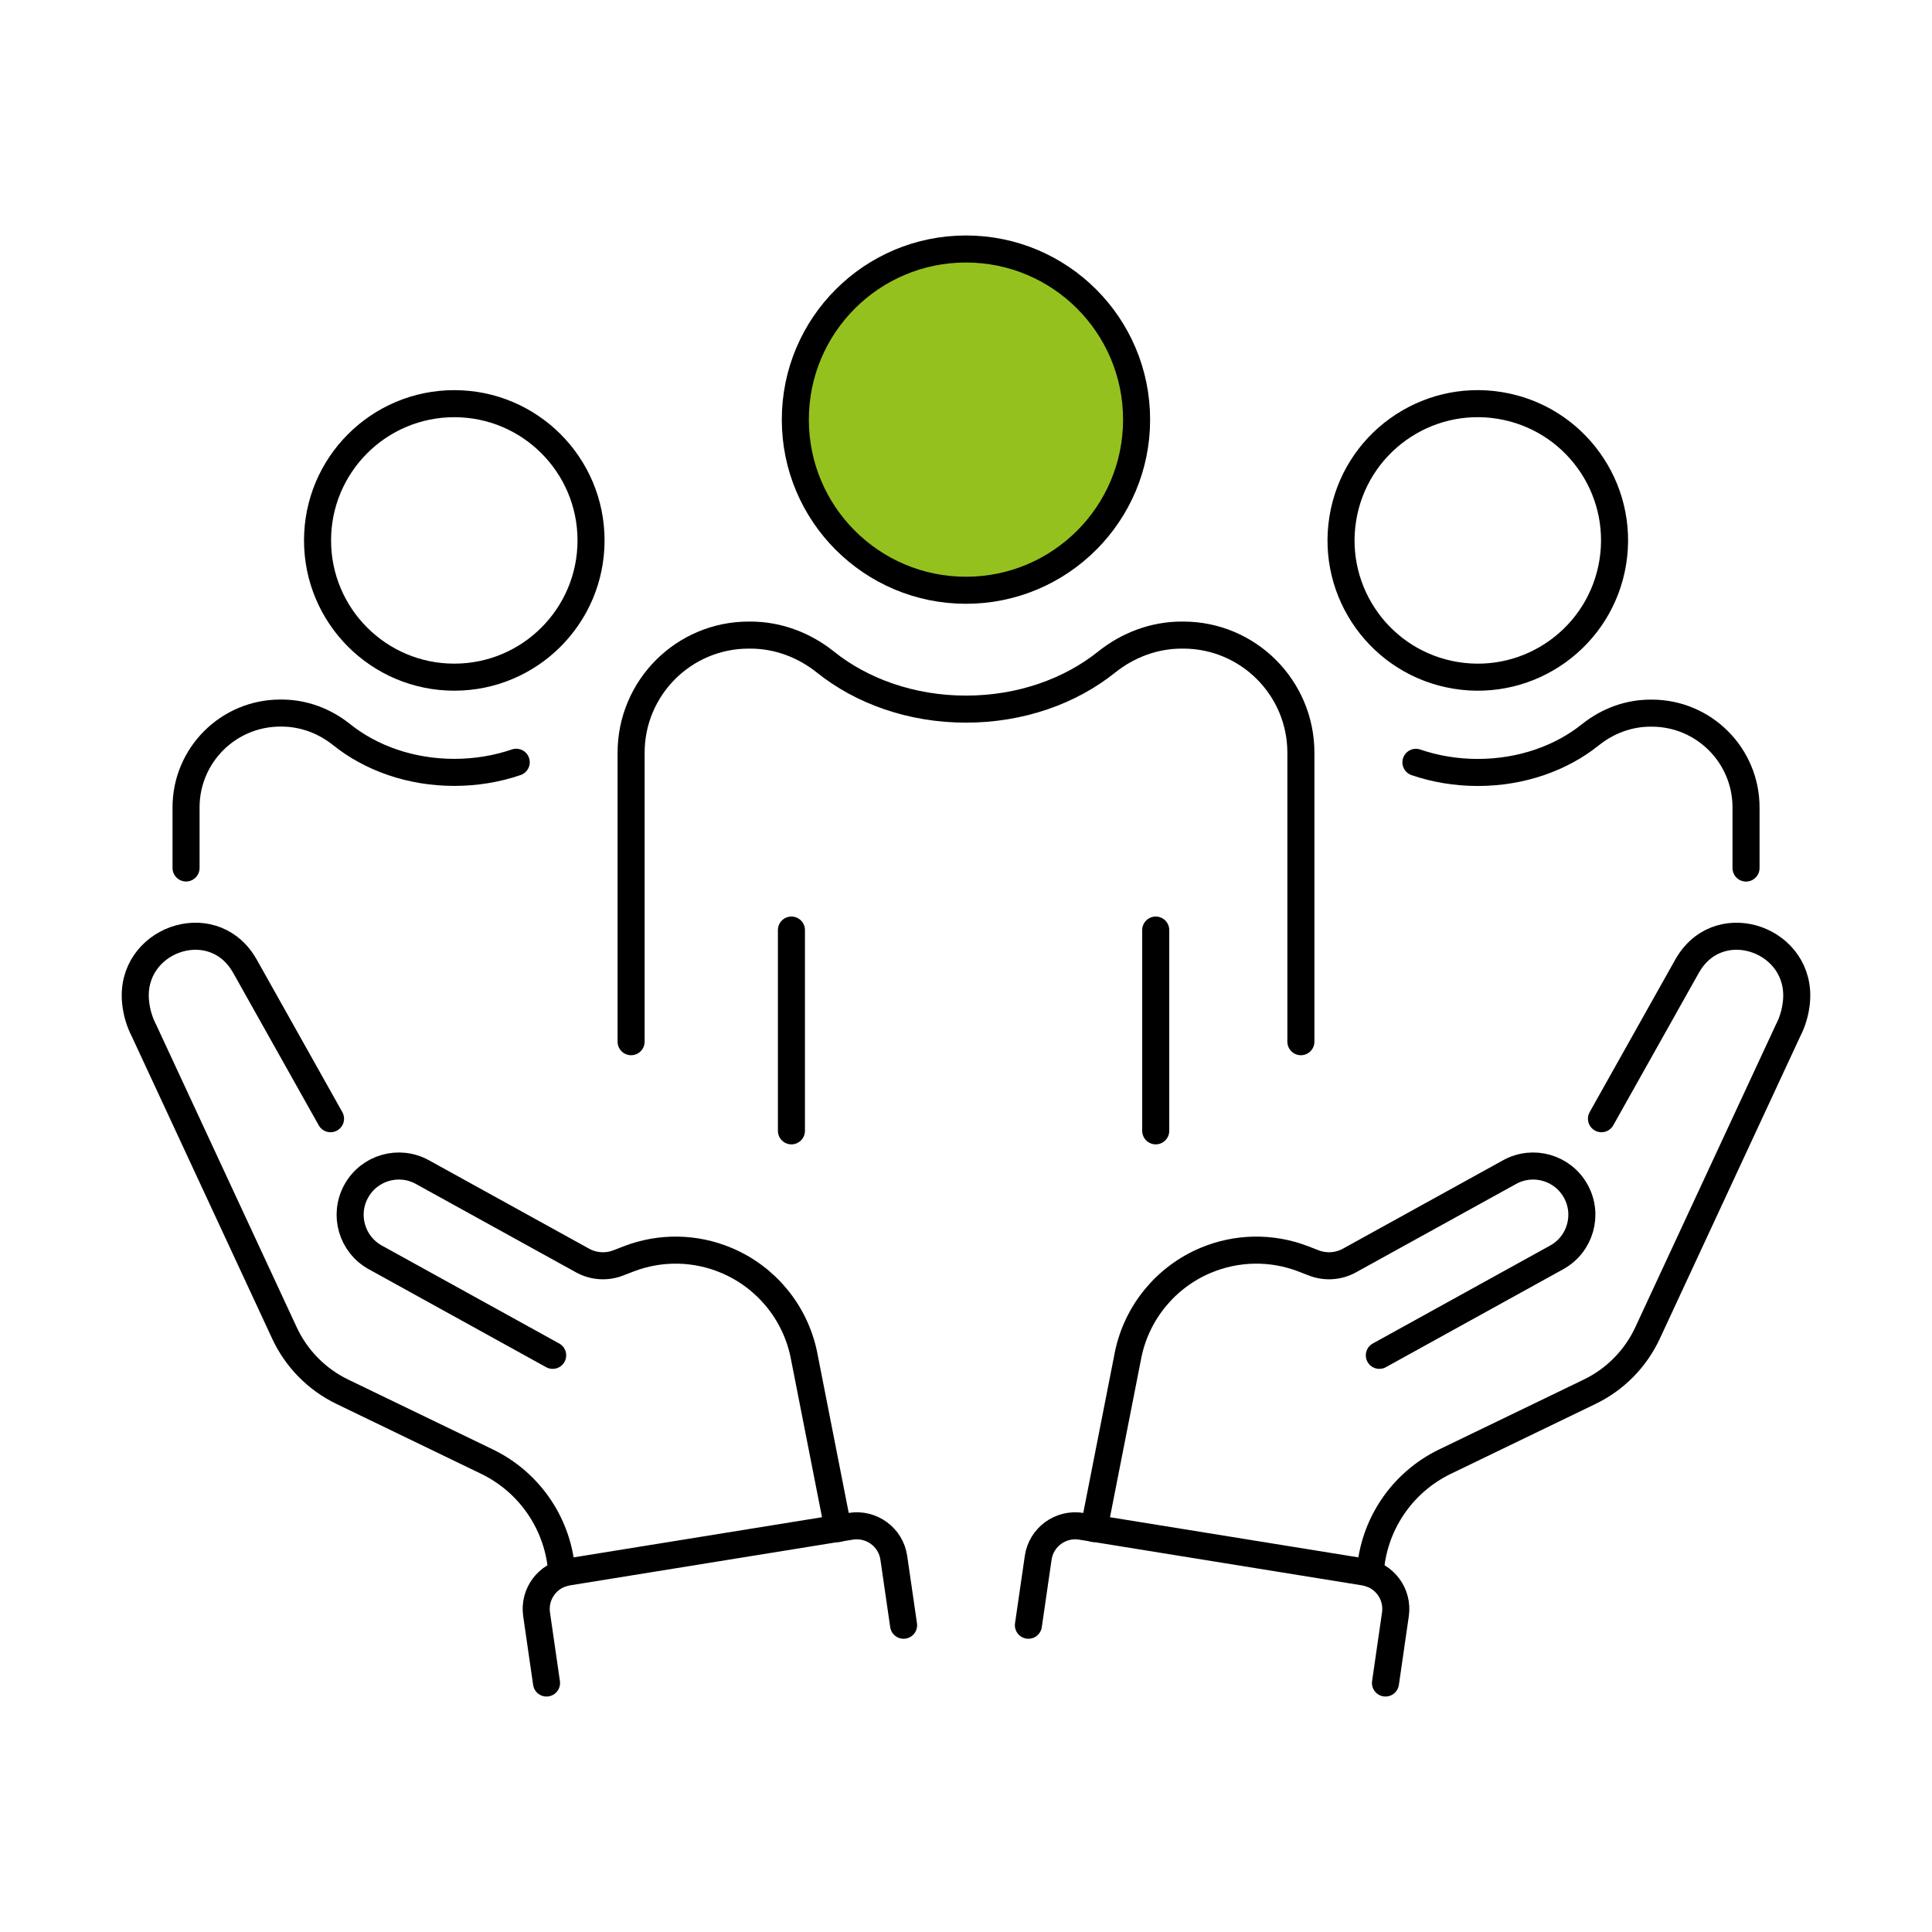
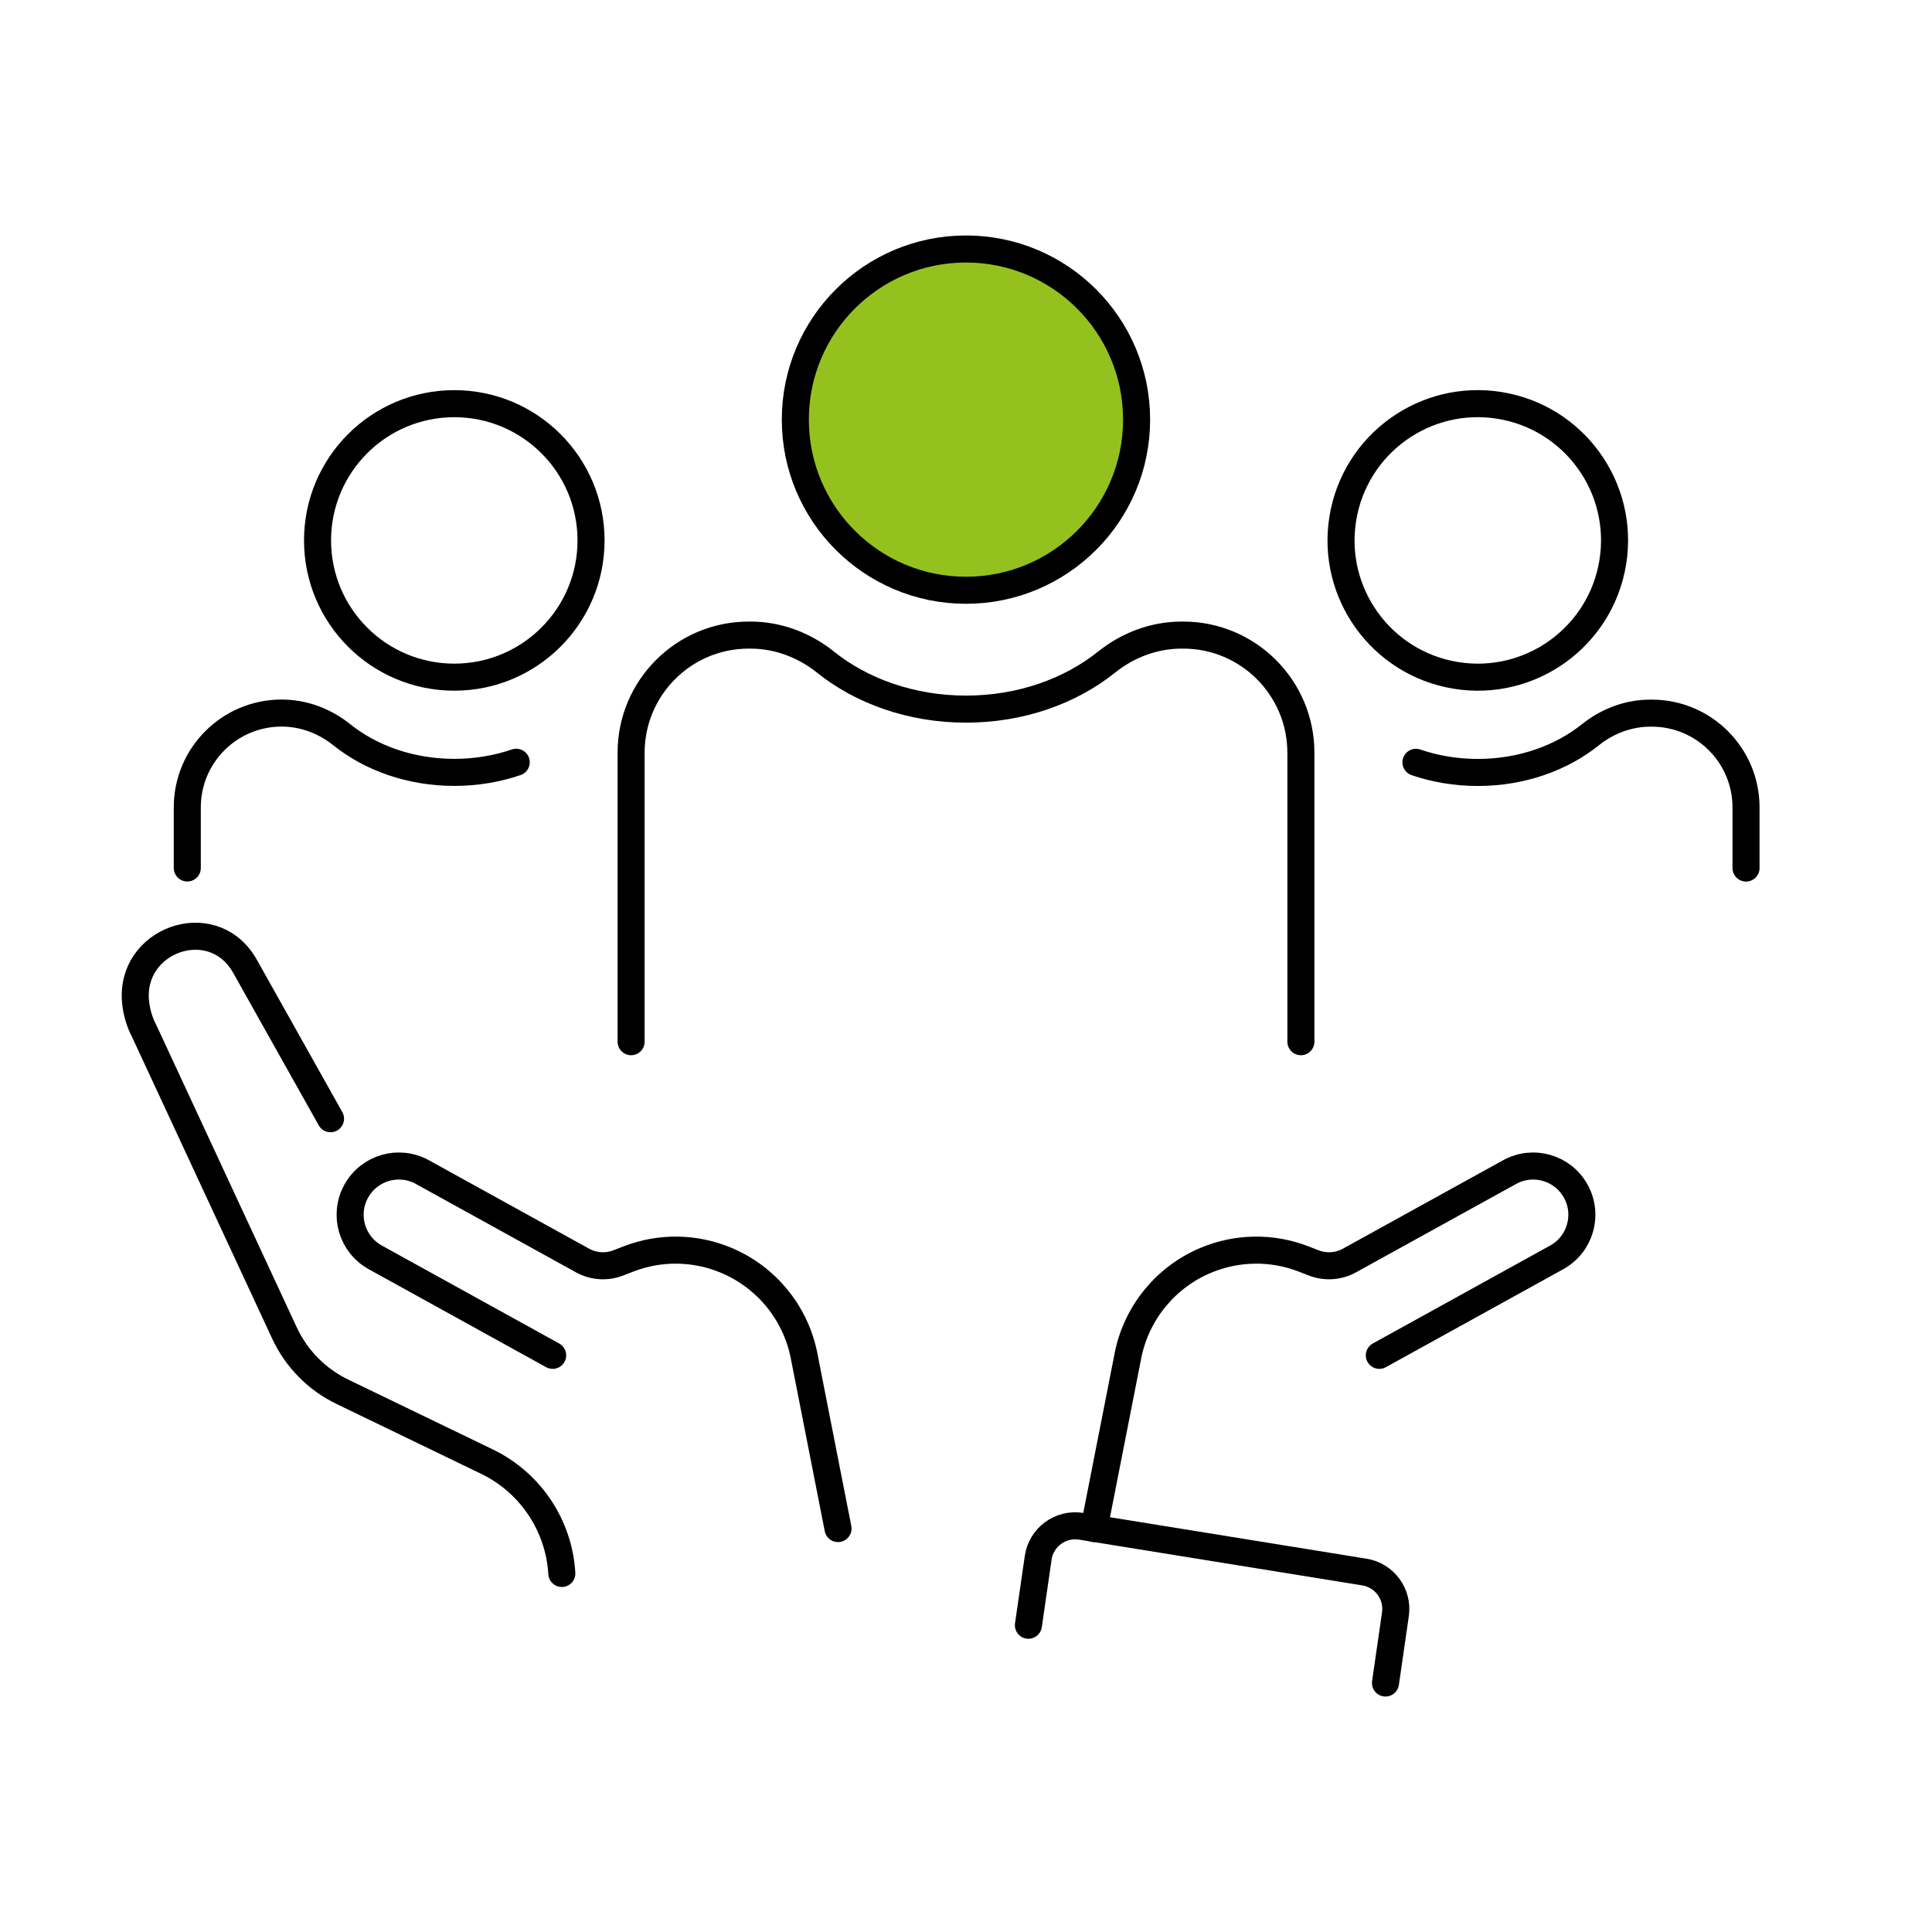
<svg xmlns="http://www.w3.org/2000/svg" id="Calque_14" data-name="Calque 14" viewBox="0 0 500 500">
  <defs>
    <style>
      .cls-1 {
        stroke-width: 7px;
      }

      .cls-1, .cls-2, .cls-3 {
        fill: none;
        stroke: #000;
        stroke-linecap: round;
        stroke-linejoin: round;
      }

      .cls-4 {
        fill: #95c11f;
        stroke-width: 0px;
      }

      .cls-2 {
        stroke-width: 7px;
      }

      .cls-3 {
        stroke-width: 7px;
      }
    </style>
  </defs>
  <circle class="cls-4" cx="250.5" cy="109.5" r="42.5" />
  <g id="_Ñëîé_2" data-name=" Ñëîé 2">
    <g>
      <g>
        <g>
          <path class="cls-1" d="M85.54,289.52l-22.12-39.42c-.14-.25-.3-.5-.45-.75-8.47-13.64-29.5-5.97-27.88,10,.25,2.51.96,5.03,2.19,7.4l36.33,78.21c3.08,6.63,8.36,12.02,14.96,15.21l37.49,18.11c11.23,5.44,18.61,16.53,19.34,28.93" />
          <path class="cls-1" d="M143.03,350.76l-45.9-25.35c-6.1-3.37-8.31-11.03-4.94-17.13h0c3.37-6.1,11.03-8.31,17.13-4.94l41.43,22.87c2.83,1.57,6.22,1.8,9.23.64l2.71-1.05c8.18-3.16,17.26-3.01,25.31.39h0c10.23,4.31,17.7,13.35,20,24.21l8.88,45.19" />
-           <path class="cls-1" d="M141.44,435.56l-2.57-17.76c-.77-5.24,2.82-10.13,8.06-10.96l73.25-11.84c5.35-.86,10.38,2.82,11.14,8.18l2.53,17.43" />
        </g>
        <g>
-           <path class="cls-1" d="M414.46,289.52l22.12-39.42c.14-.25.3-.5.45-.75,8.47-13.64,29.5-5.97,27.88,10-.25,2.51-.96,5.03-2.19,7.4l-36.33,78.21c-3.08,6.63-8.36,12.02-14.96,15.21l-37.49,18.11c-11.23,5.44-18.63,16.53-19.34,28.93" />
          <path class="cls-1" d="M356.97,350.76l45.9-25.35c6.1-3.37,8.31-11.03,4.94-17.13h0c-3.37-6.1-11.03-8.31-17.13-4.94l-41.43,22.87c-2.83,1.57-6.22,1.8-9.23.64l-2.71-1.05c-8.18-3.16-17.26-3.01-25.31.39h0c-10.23,4.31-17.7,13.35-20,24.21l-8.88,45.19" />
          <path class="cls-1" d="M358.56,435.56l2.57-17.76c.77-5.24-2.82-10.13-8.06-10.96l-73.25-11.84c-5.35-.86-10.38,2.82-11.14,8.18l-2.53,17.43" />
        </g>
      </g>
      <g>
        <g>
          <path class="cls-1" d="M366.44,197.29c4.92,1.69,10.34,2.62,16.01,2.62,11.34,0,21.64-3.73,29.16-9.77,4.44-3.55,9.86-5.58,15.54-5.58h.32c13.48,0,24.4,10.93,24.4,24.4v15.69" />
          <circle class="cls-3" cx="382.45" cy="139.85" r="35.39" transform="translate(183.13 494.96) rotate(-80.78)" />
        </g>
        <g>
          <path class="cls-1" d="M163.33,269.59v-74.78c0-16.81,13.62-30.45,30.45-30.45h.43c7.08,0,13.87,2.55,19.4,6.97,9.39,7.54,22.25,12.19,36.4,12.19s27.01-4.65,36.4-12.19c5.53-4.42,12.32-6.97,19.4-6.97h.41c16.81,0,30.45,13.64,30.45,30.45v74.78" />
-           <line class="cls-1" x1="204.82" y1="240.7" x2="204.82" y2="292.66" />
-           <line class="cls-1" x1="299.1" y1="240.7" x2="299.1" y2="292.66" />
          <circle class="cls-2" cx="249.99" cy="108.6" r="44.16" />
        </g>
        <g>
-           <path class="cls-1" d="M133.6,197.27c-4.94,1.69-10.34,2.62-16.03,2.62-11.34,0-21.64-3.73-29.16-9.77-4.44-3.55-9.86-5.58-15.54-5.58h-.32c-13.48,0-24.4,10.93-24.4,24.4v15.69" />
+           <path class="cls-1" d="M133.6,197.27c-4.94,1.69-10.34,2.62-16.03,2.62-11.34,0-21.64-3.73-29.16-9.77-4.44-3.55-9.86-5.58-15.54-5.58c-13.48,0-24.4,10.93-24.4,24.4v15.69" />
          <circle class="cls-2" cx="117.57" cy="139.86" r="35.39" />
        </g>
      </g>
    </g>
  </g>
</svg>